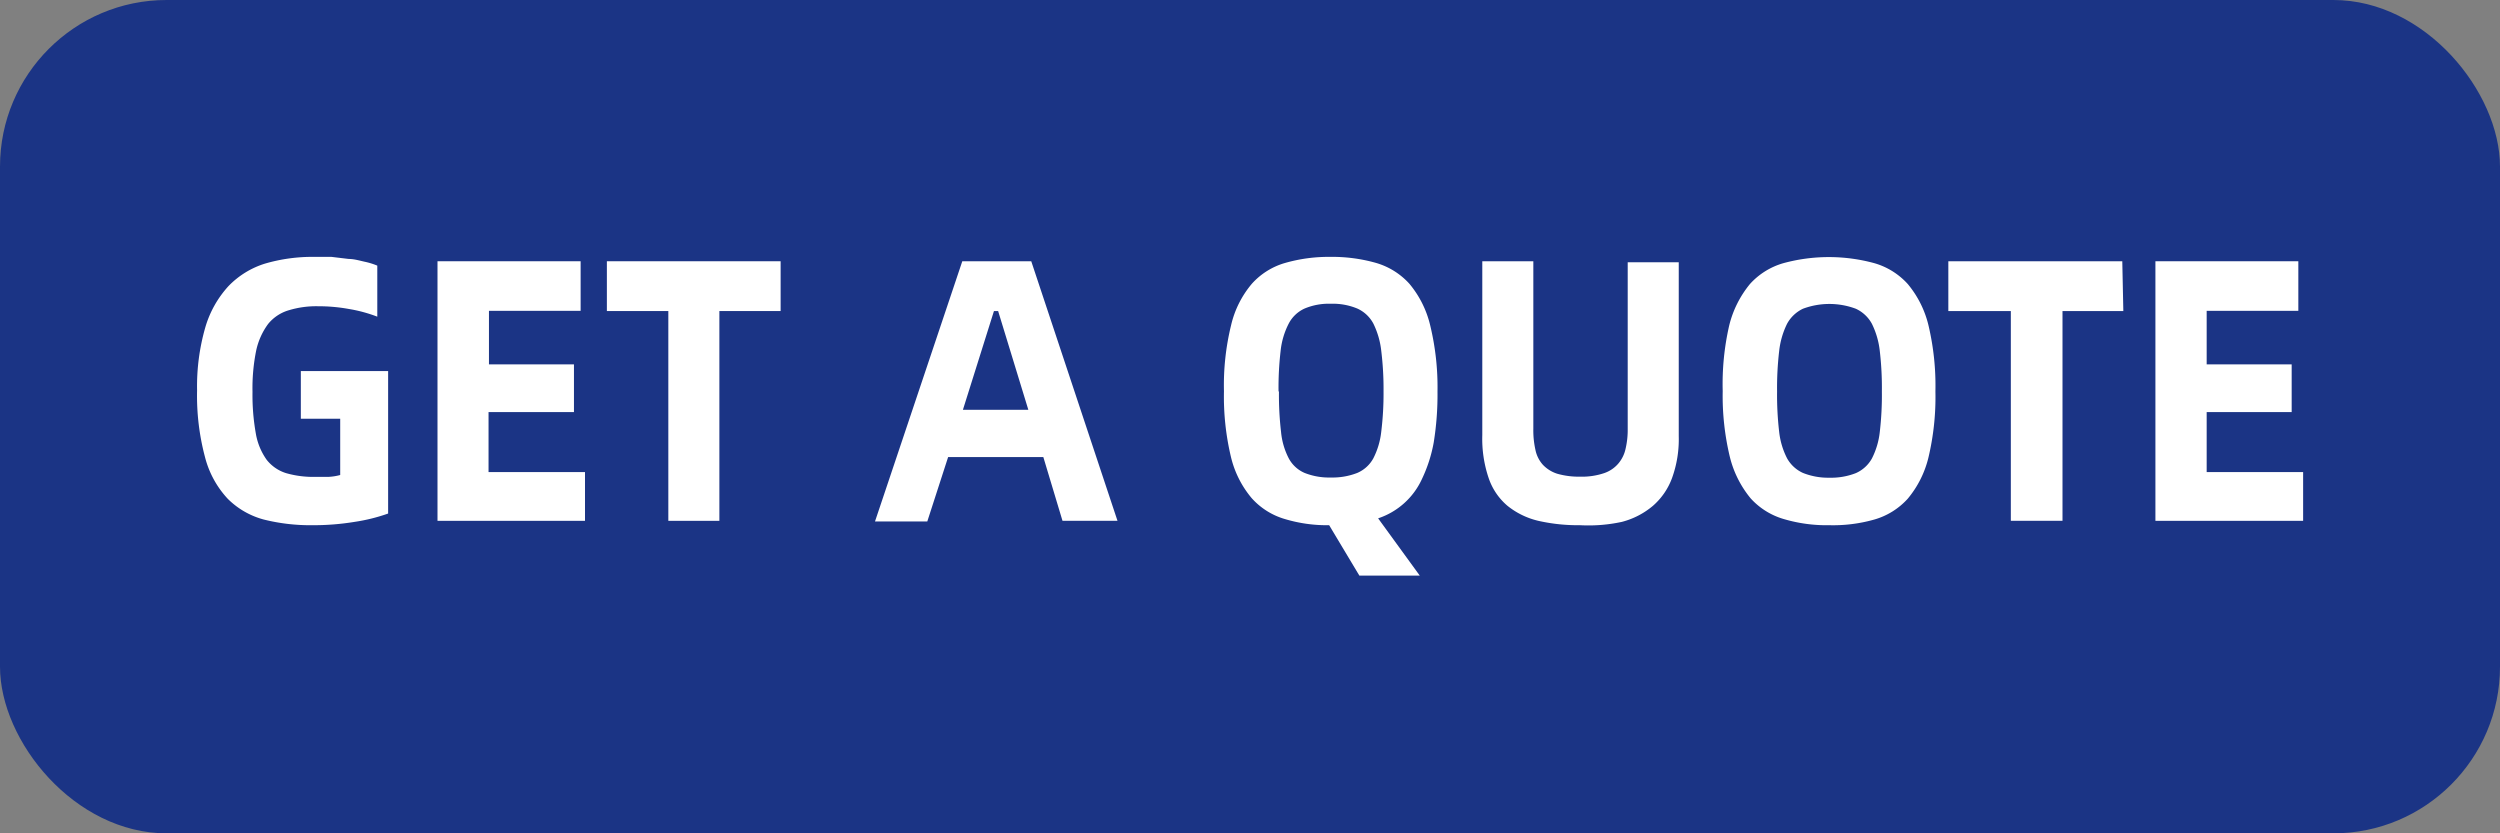
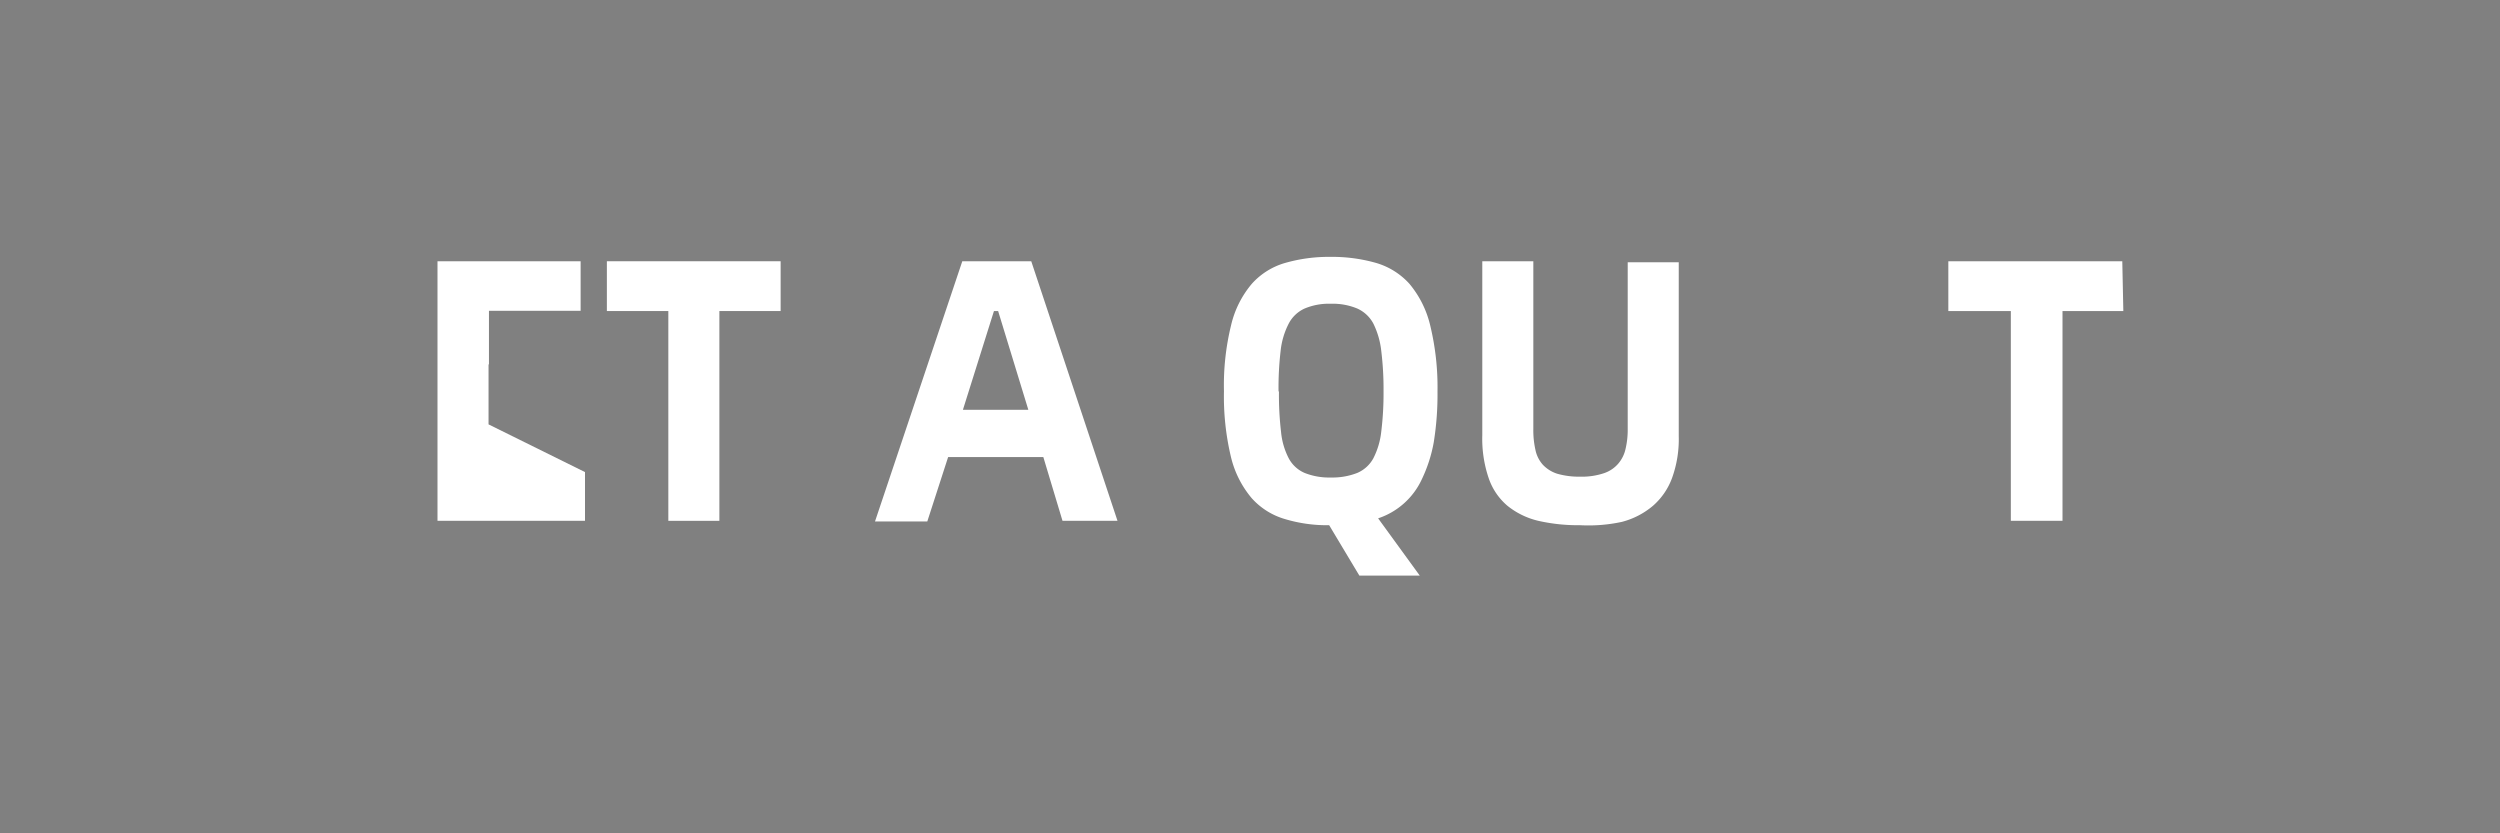
<svg xmlns="http://www.w3.org/2000/svg" width="90" height="30" viewBox="0 0 120 40">
  <rect x="0" y="0" width="120" height="40" fill="#808080" stroke="none" />
  <defs>
    <style>.cls-1{fill:#1b3485;}.cls-2{fill:#fff;}</style>
  </defs>
  <title>地方资源 23taobaobuynow</title>
  <g id="图层_2" data-name="图层 2">
    <g id="图层_1-2" data-name="图层 1">
-       <rect class="cls-1" width="120" height="40" rx="8" />
-       <path class="cls-2" d="M15,25.21a9.21,9.21,0,0,1-2.33-.27,3.85,3.85,0,0,1-1.74-1,4.61,4.61,0,0,1-1.09-2,11.46,11.46,0,0,1-.38-3.21,10.21,10.21,0,0,1,.39-3,5,5,0,0,1,1.12-2,4.14,4.14,0,0,1,1.76-1.08,8.09,8.09,0,0,1,2.35-.32l.83,0,.83.1c.26,0,.52.08.75.13a3.53,3.53,0,0,1,.62.19V15.2a7,7,0,0,0-1.37-.37,8.11,8.11,0,0,0-1.47-.13,4.52,4.52,0,0,0-1.4.19,2,2,0,0,0-1,.66,3.34,3.34,0,0,0-.57,1.26,9.09,9.09,0,0,0-.18,2,10.53,10.53,0,0,0,.16,2,3.05,3.05,0,0,0,.52,1.26,1.91,1.91,0,0,0,.93.64,4.72,4.72,0,0,0,1.4.18l.63,0a2.61,2.61,0,0,0,.57-.09V20.1H14.44V17.81h4.19v6.84a8.56,8.56,0,0,1-1.61.4A12.19,12.19,0,0,1,15,25.21Z" />
-       <path class="cls-2" d="M28.08,22.66V25H21V12.54h6.87v2.38h-4.4v2.57h4.08v2.29H23.45v2.88Z" />
+       <path class="cls-2" d="M28.08,22.66V25H21V12.54h6.87v2.38h-4.4v2.57h4.08H23.45v2.88Z" />
      <path class="cls-2" d="M37.47,14.93H34.53V25H32.08V14.93H29.13V12.54h8.34Z" />
      <path class="cls-2" d="M50.08,21.94H45.51l-1,3.09H42l4.19-12.49h3.31L53.64,25H51Zm-.72-2.27-1.45-4.74h-.2l-1.49,4.74Z" />
      <path class="cls-2" d="M69,18.79a14.48,14.48,0,0,1-.18,2.44A6.92,6.92,0,0,1,68.25,23a3.54,3.54,0,0,1-2.1,1.88l2,2.75h-2.9L63.8,25.21a7,7,0,0,1-2.14-.3,3.41,3.41,0,0,1-1.58-1,4.79,4.79,0,0,1-1-2,12.5,12.5,0,0,1-.33-3.13,12.1,12.1,0,0,1,.34-3.16,4.74,4.74,0,0,1,1-2,3.41,3.41,0,0,1,1.6-1,7.6,7.6,0,0,1,2.17-.29,7.69,7.69,0,0,1,2.19.29,3.46,3.46,0,0,1,1.6,1,4.86,4.86,0,0,1,1,2A12.59,12.59,0,0,1,69,18.79Zm-7.61,0a15.29,15.29,0,0,0,.1,1.94A3.45,3.45,0,0,0,61.86,22a1.56,1.56,0,0,0,.76.7,3.17,3.17,0,0,0,1.26.22,3.25,3.25,0,0,0,1.27-.22,1.59,1.59,0,0,0,.77-.7,3.66,3.66,0,0,0,.38-1.28,15.08,15.08,0,0,0,.11-1.94,15.08,15.08,0,0,0-.11-1.94,3.91,3.91,0,0,0-.38-1.31,1.63,1.63,0,0,0-.77-.72,3.07,3.07,0,0,0-1.27-.23,3,3,0,0,0-1.26.23,1.61,1.61,0,0,0-.76.72,3.69,3.69,0,0,0-.39,1.31A15.29,15.29,0,0,0,61.37,18.79Z" />
      <path class="cls-2" d="M75.84,25.21a8.62,8.62,0,0,1-2-.21,3.73,3.73,0,0,1-1.48-.72,3,3,0,0,1-.9-1.32,5.86,5.86,0,0,1-.31-2.07V12.54H73.6v8.05a4.25,4.25,0,0,0,.1,1,1.53,1.53,0,0,0,.35.71,1.62,1.62,0,0,0,.7.44,3.78,3.78,0,0,0,1.1.14A3.32,3.32,0,0,0,77,22.71a1.55,1.55,0,0,0,.68-.46,1.62,1.62,0,0,0,.35-.72,3.93,3.93,0,0,0,.1-.94v-8h2.45v8.35a5.46,5.46,0,0,1-.32,2,3.25,3.25,0,0,1-.92,1.34,3.77,3.77,0,0,1-1.49.77A7.56,7.56,0,0,1,75.84,25.21Z" />
-       <path class="cls-2" d="M87.81,25.21a7.22,7.22,0,0,1-2.17-.29,3.44,3.44,0,0,1-1.61-1,5,5,0,0,1-1-2,12.51,12.51,0,0,1-.34-3.15A12.54,12.54,0,0,1,83,15.63a5,5,0,0,1,1-2,3.44,3.44,0,0,1,1.61-1,8.3,8.3,0,0,1,4.35,0,3.44,3.44,0,0,1,1.61,1,4.86,4.86,0,0,1,1,2,12.59,12.59,0,0,1,.33,3.16,12.56,12.56,0,0,1-.33,3.15,4.86,4.86,0,0,1-1,2,3.44,3.44,0,0,1-1.61,1A7.24,7.24,0,0,1,87.81,25.21Zm0-2.28a3.25,3.25,0,0,0,1.27-.22,1.63,1.63,0,0,0,.77-.7,3.66,3.66,0,0,0,.38-1.28,15.29,15.29,0,0,0,.1-1.94,15.29,15.29,0,0,0-.1-1.94,3.91,3.91,0,0,0-.38-1.31,1.67,1.67,0,0,0-.77-.72,3.62,3.62,0,0,0-2.54,0,1.7,1.7,0,0,0-.76.72,3.91,3.91,0,0,0-.38,1.31,15.29,15.29,0,0,0-.1,1.94,15.29,15.29,0,0,0,.1,1.94A3.66,3.66,0,0,0,85.78,22a1.65,1.65,0,0,0,.76.7A3.25,3.25,0,0,0,87.81,22.93Z" />
      <path class="cls-2" d="M101.92,14.93H99V25H96.52V14.93h-3V12.54h8.35Z" />
-       <path class="cls-2" d="M110.55,22.66V25h-7.09V12.54h6.86v2.38h-4.4v2.57H110v2.29h-4.08v2.88Z" />
    </g>
  </g>
</svg>